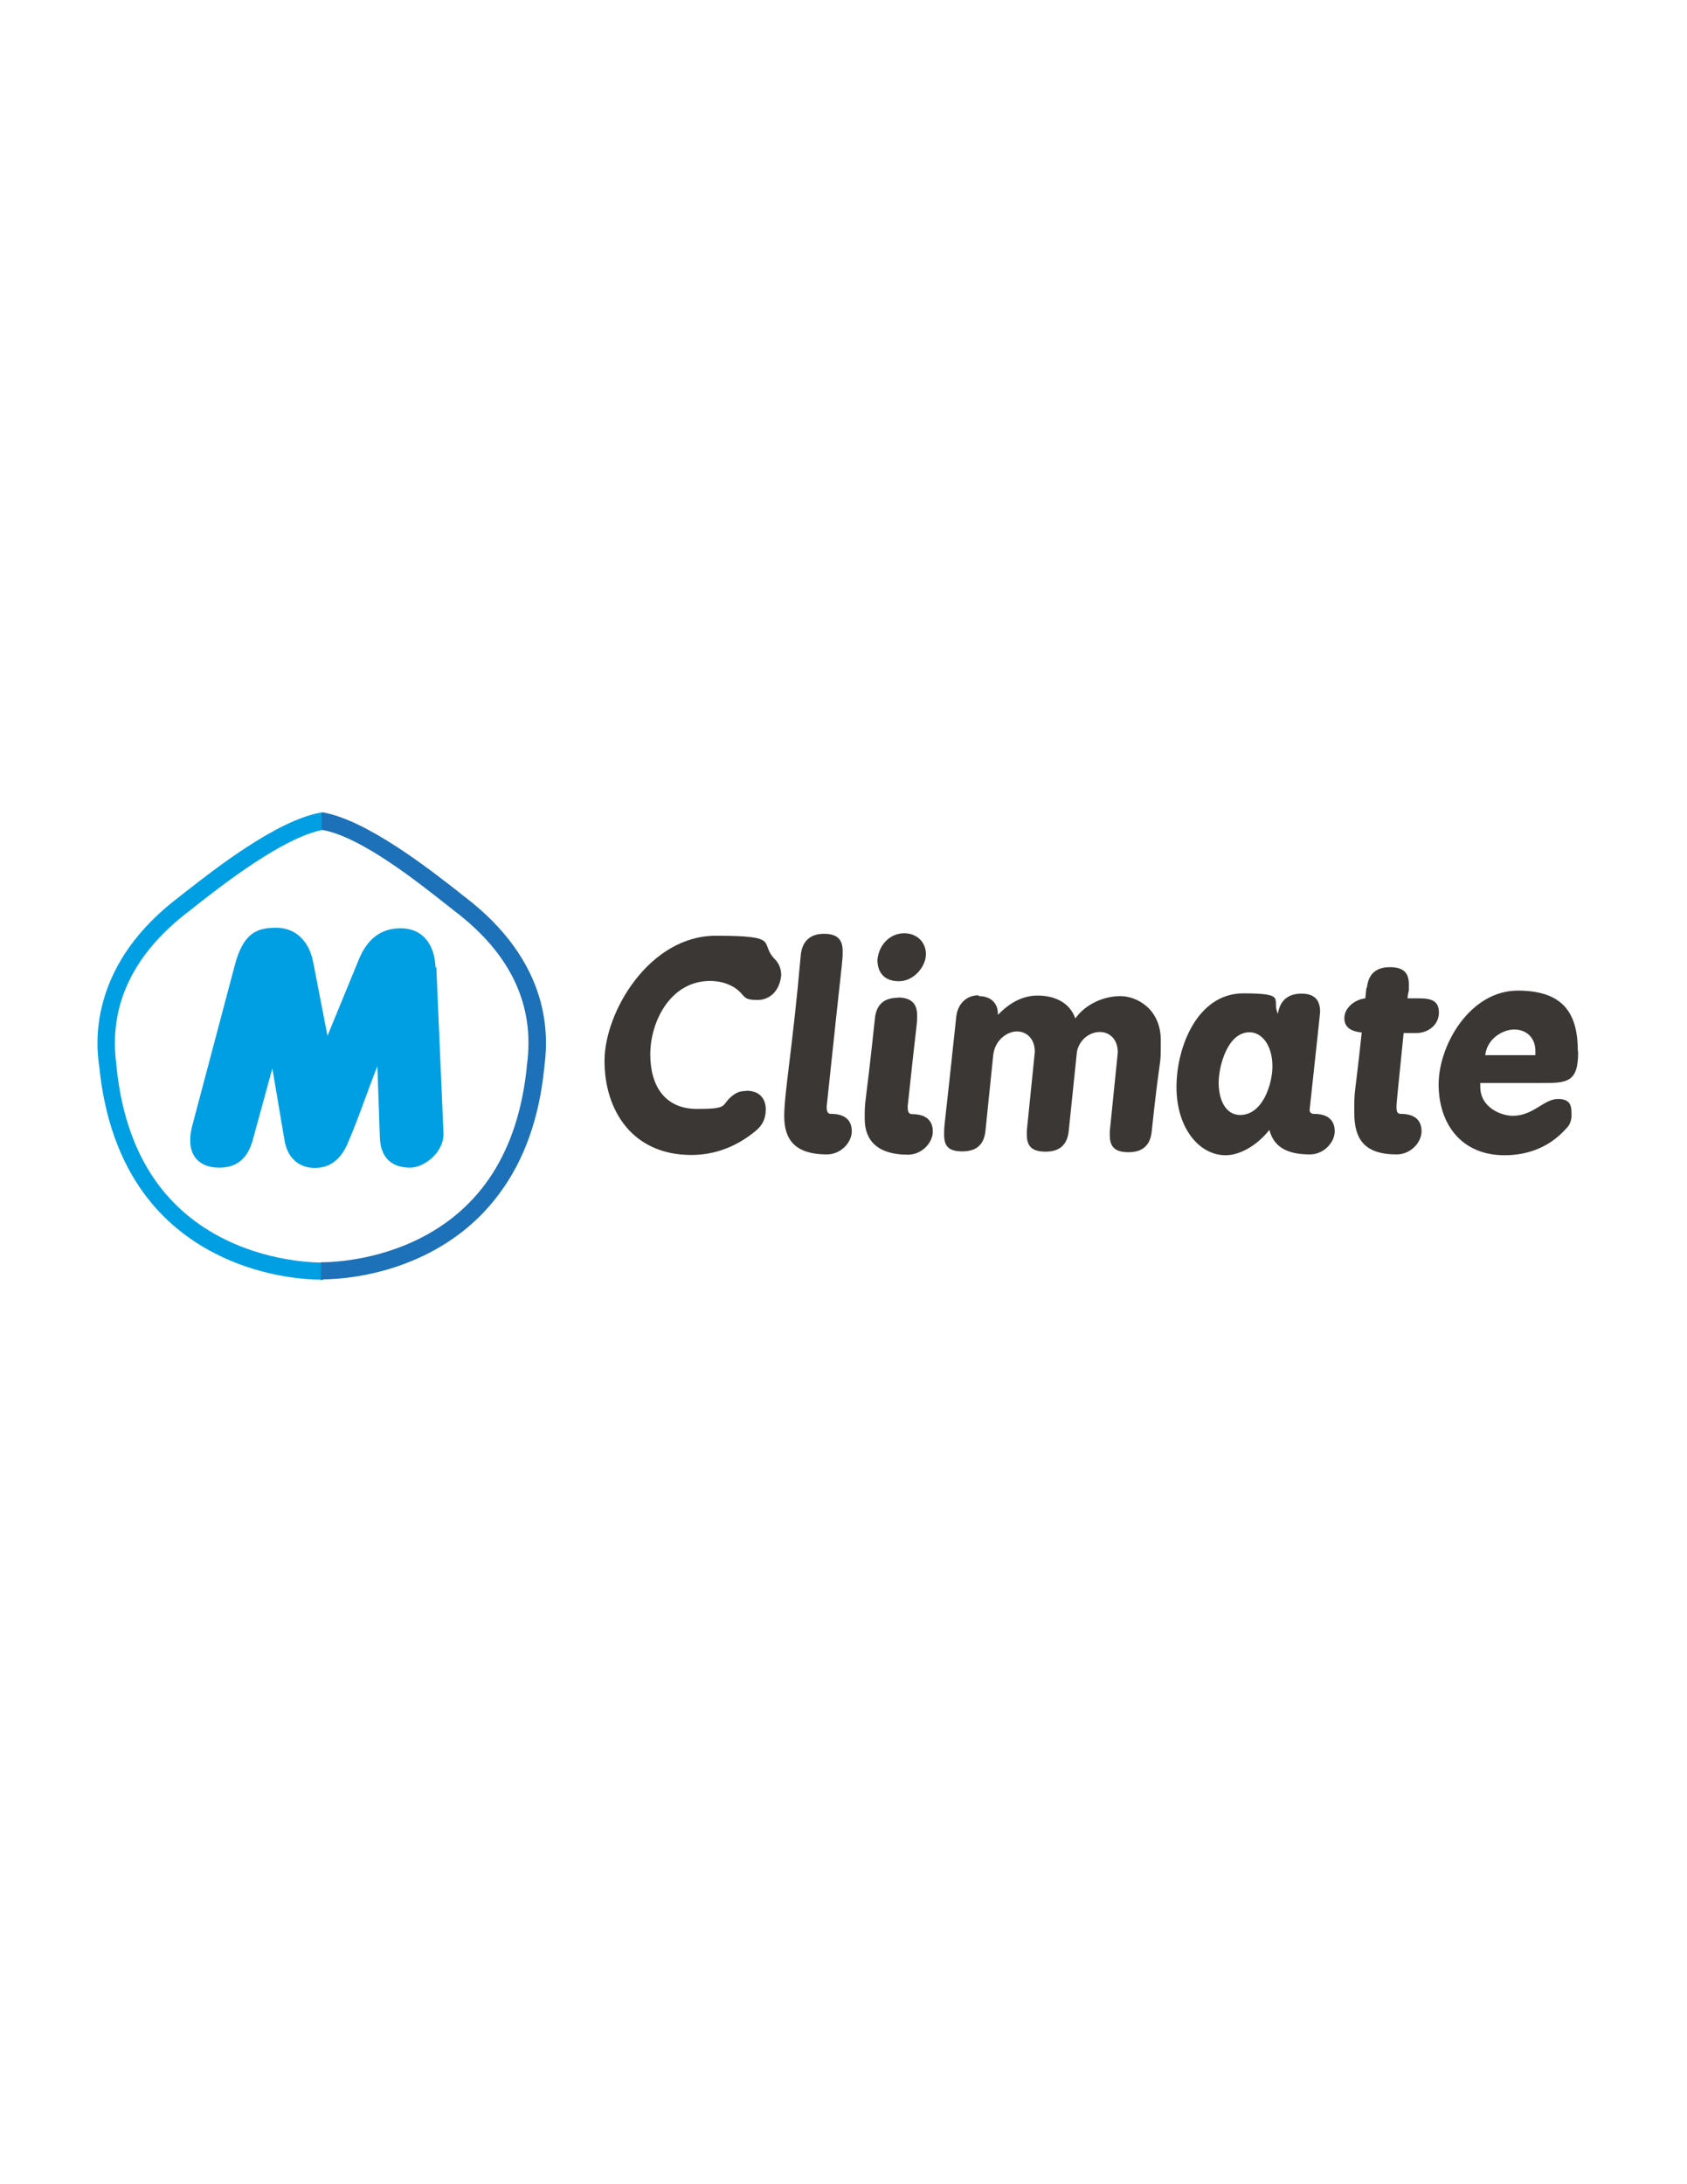
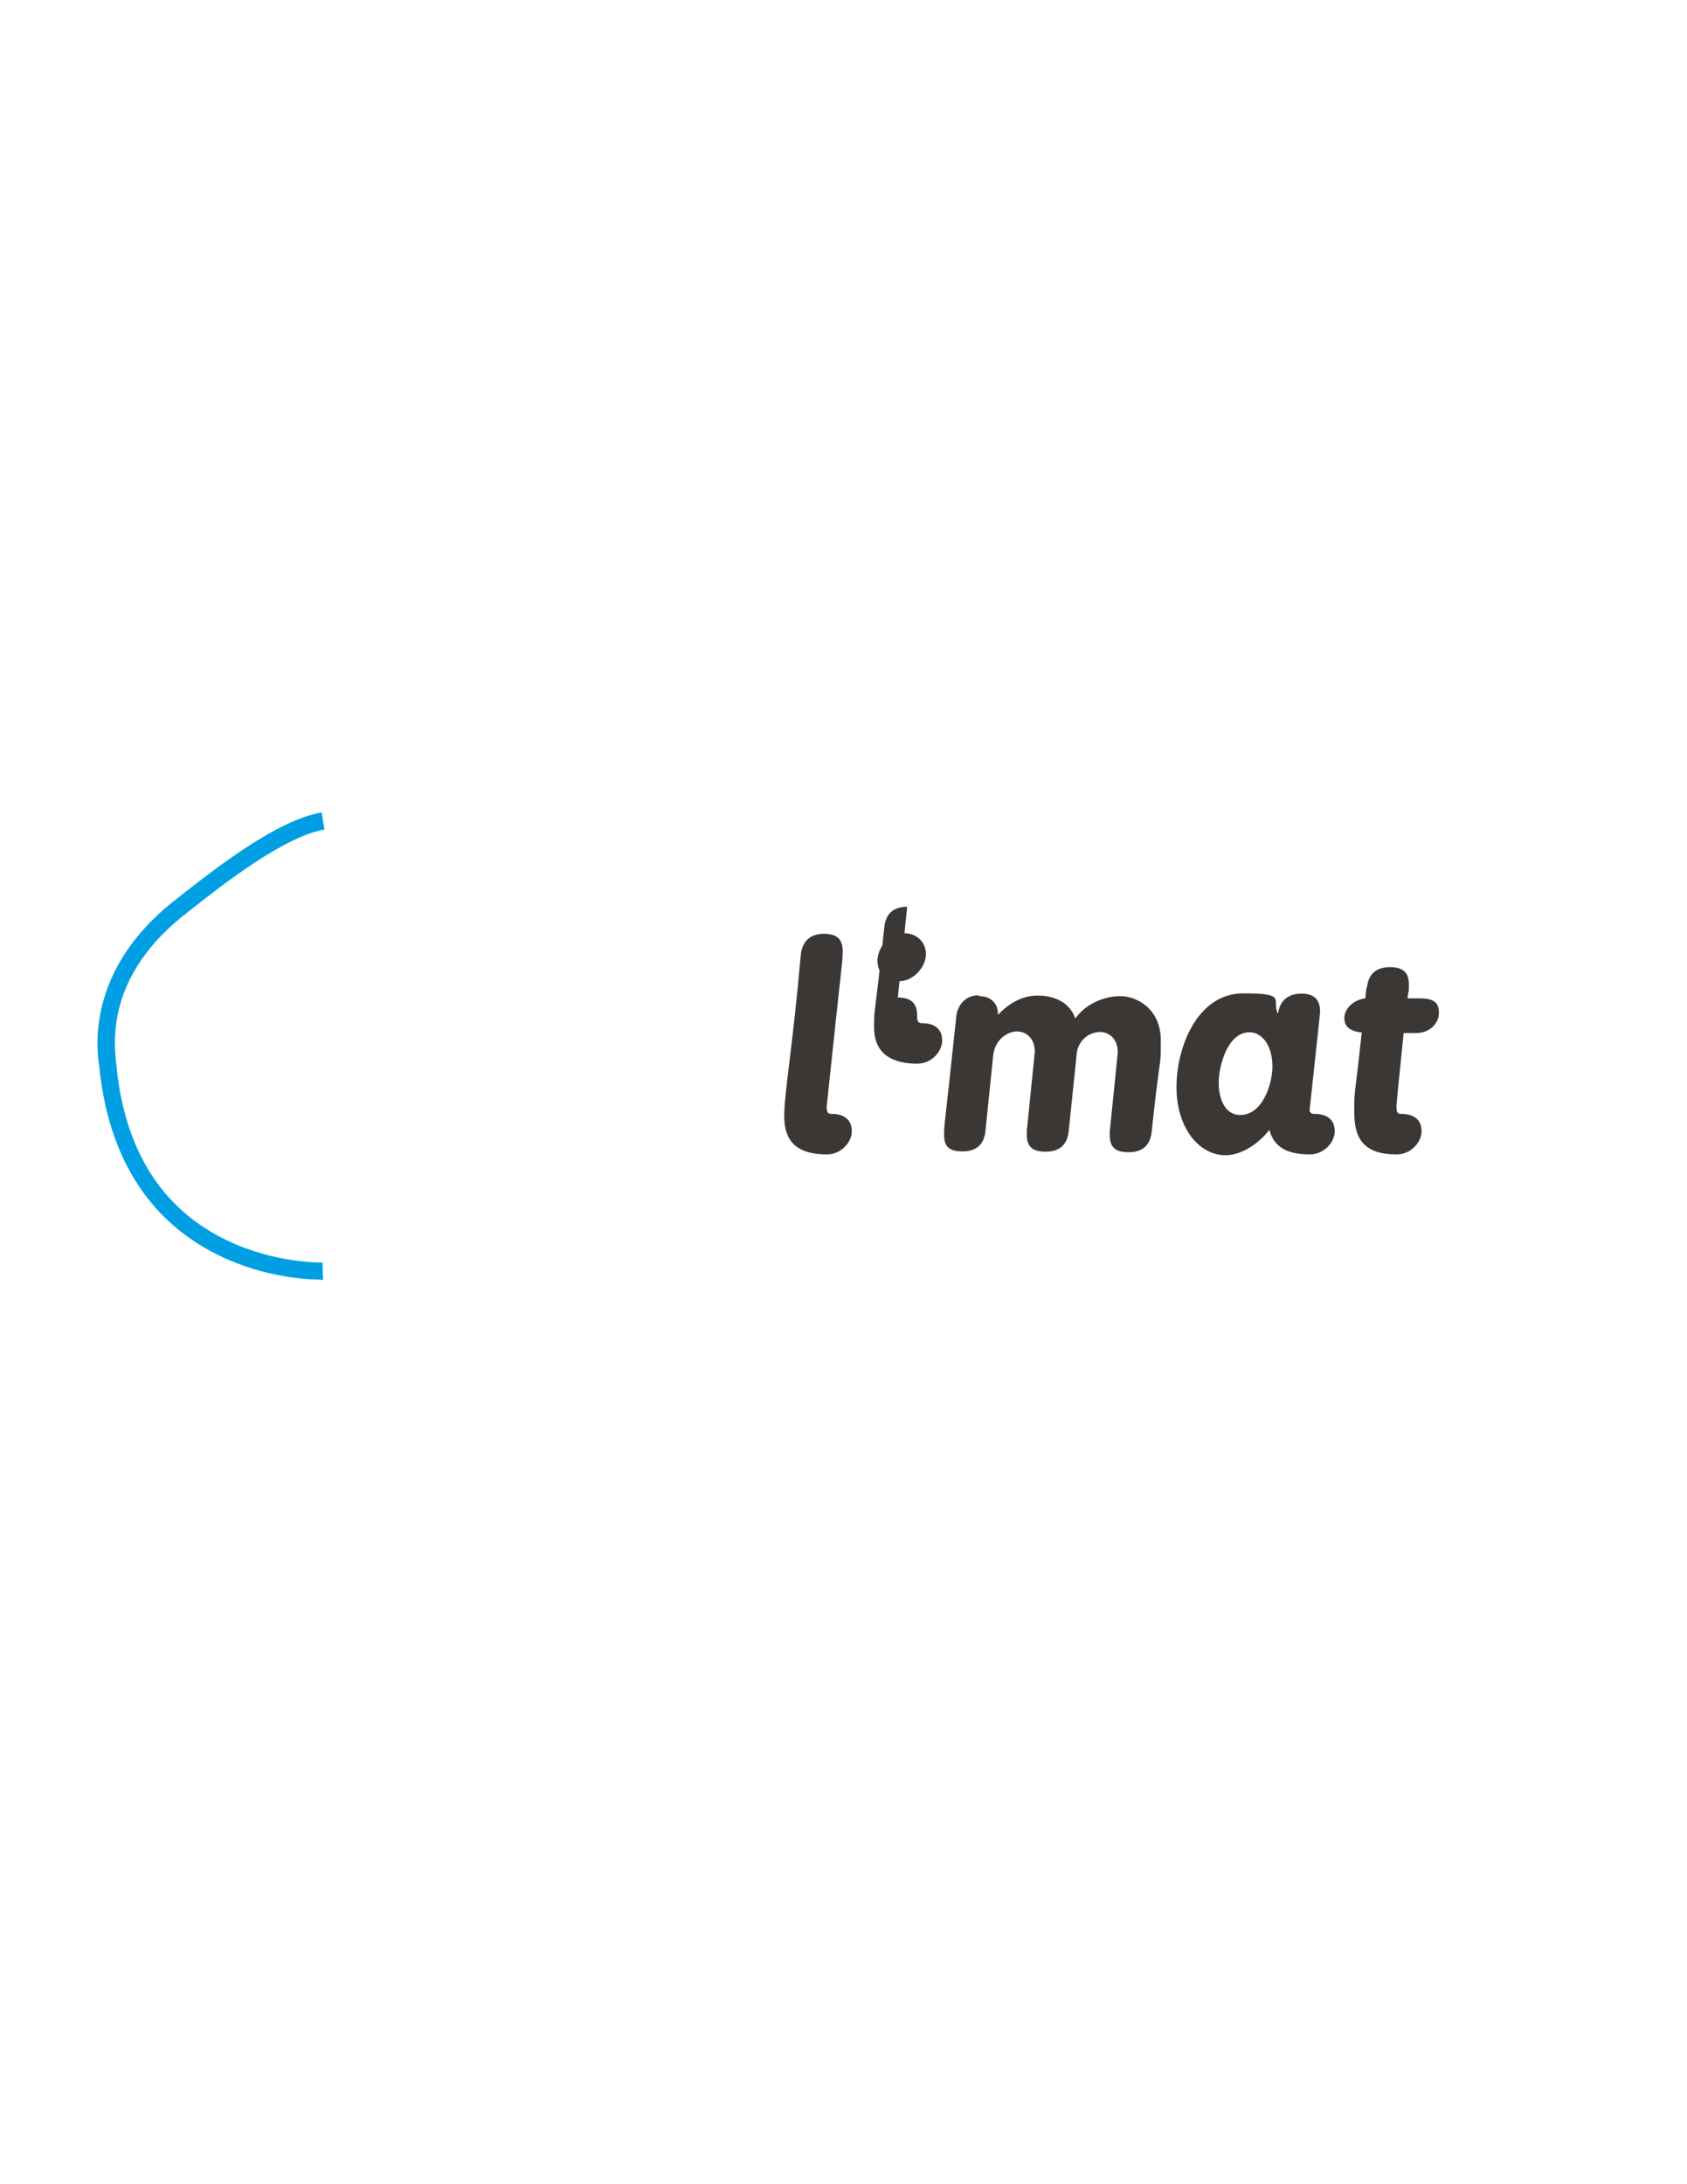
<svg xmlns="http://www.w3.org/2000/svg" id="Layer_1" viewBox="0 0 612 792">
  <defs>
    <style>      .st0 {        fill: #1d71b8;      }      .st1 {        fill: #009fe3;      }      .st2 {        fill: #3b3735;      }    </style>
  </defs>
  <path class="st1" d="M116.4,464c-4,0-19.8-.5-36.6-8.6-11.2-5.4-20.5-13-27.6-22.7-8.8-12-14.2-27.2-16.1-45.1,0-.2,0-.6-.1-.9-.5-3.4-1.7-12.5,1.5-23.8,3.9-14,13-26.6,27-37.3.7-.6,1.7-1.3,2.8-2.2,10-7.8,33.3-26.2,49.4-28.8l1,6.2c-14.6,2.4-37.8,20.7-46.6,27.6-1.1.9-2.1,1.7-2.8,2.2-20.2,15.5-28.9,34.1-26.1,55.3,0,.5.1.8.1,1.1,3.1,30.3,16.5,51.4,39.9,62.7,17.6,8.5,34.6,8.1,34.8,8.1l.2,6.3c0,0-.4,0-.9,0Z" />
-   <path class="st0" d="M117.1,464c-.5,0-.6,0-.7,0v-6.3c.2,0,17.2.4,34.8-8.1,23.4-11.3,36.8-32.4,39.9-62.7,0-.3,0-.7.1-1.1,2.8-21.3-5.9-39.9-26.1-55.3-.7-.6-1.7-1.3-2.8-2.2-8.8-6.9-31-25-45.6-27.4v-6.4c16.2,2.6,39.5,21,49.5,28.8,1.1.9,2,1.6,2.8,2.2,14,10.8,23.1,23.3,27,37.3,3.1,11.3,1.9,20.4,1.5,23.8,0,.4,0,.7-.1.9-1.8,17.9-7.2,33.1-16.1,45.1-7.1,9.7-16.4,17.3-27.6,22.7-16.8,8.1-32.7,8.6-36.6,8.6Z" />
-   <path class="st1" d="M158,350.7c-.4-8.8-5.1-14.1-12.6-14.1s-12.3,4.1-15.3,11.5l-11.3,27.5-5.2-26.8c-1.5-7.7-6.5-12.4-13.4-12.4s-11.9,1.8-15,13.5l-15.7,59.2v.2c-.3,1.2-.5,2.5-.5,4.3,0,6.1,3.9,9.8,10.5,9.8s10.5-3.5,12.3-10.4l7-25.6,4.4,26c1,6.3,5.1,10.1,11,10.1s9.7-3.5,12.1-9.3c2.1-4.9,4.1-10.2,6-15.4,1.5-4,3-8.2,4.6-12.2l.9,25.8c.3,9.1,6.2,11,11,11s11.9-5.1,12.1-12h0c0-.1-2.6-60.6-2.6-60.6Z" />
  <g>
-     <path class="st2" d="M270.7,395.5c5.1,0,7.1,3.1,7.1,6.8s-1.5,6-3.7,7.8c-6.9,5.7-14.8,8.7-23.3,8.7-21.5,0-31.5-16.3-31.5-34.1s16.3-45.4,40.4-45.4,15.5,2.6,21.4,8.5c1.6,1.7,2.3,3.6,2.3,5.9-.6,5.8-4.3,8.9-8.6,8.9s-4.5-.9-5.8-2.3c-2.6-3-6.9-4.6-11.4-4.6-14.5,0-21.7,14.9-21.7,26.6s5.5,19.8,16.9,19.8,8.8-1.1,12.2-4.2c2-1.8,3.5-2.3,5.6-2.3Z" />
    <path class="st2" d="M301.5,403.9c4.9,0,7.5,2.2,7.5,6.3s-4,8.4-9,8.4c-11.3,0-15.5-5.1-15.5-13.8s3-24.4,6-58.5c.5-5,3.4-7.7,8.4-7.7s6.8,2.2,6.8,6.3,0,1-5.8,56.3c0,1.8.3,2.7,1.6,2.7Z" />
-     <path class="st2" d="M325.7,361.7c4.6,0,7,2,7,6.3s0,.8-3.4,33v.7c0,1.1.2,2.3,1.6,2.3,4.9,0,7.5,2.2,7.5,6.3s-4,8.4-9,8.4c-10.9,0-15.7-5-15.7-13s0-1.5,3.7-36.4c.5-5.1,3.4-7.5,8.3-7.5ZM328,338.4c4.6,0,7.9,3.2,7.9,7.6s-4.3,9.8-9.8,9.8-7.8-3.4-7.8-7.8c.6-5.8,4.9-9.6,9.7-9.6Z" />
+     <path class="st2" d="M325.7,361.7c4.6,0,7,2,7,6.3v.7c0,1.1.2,2.3,1.6,2.3,4.9,0,7.5,2.2,7.5,6.3s-4,8.4-9,8.4c-10.9,0-15.7-5-15.7-13s0-1.5,3.7-36.4c.5-5.1,3.4-7.5,8.3-7.5ZM328,338.4c4.6,0,7.9,3.2,7.9,7.6s-4.3,9.8-9.8,9.8-7.8-3.4-7.8-7.8c.6-5.8,4.9-9.6,9.7-9.6Z" />
    <path class="st2" d="M355.1,361.2c4.9,0,6.9,3.2,6.9,6.2v.6c3.8-3.9,8.5-7,14.4-7s11.6,2.3,13.7,8.3c3.6-5.1,10.2-8.1,16.3-8.1s14.7,4.7,14.7,16,0,2.1-3.3,33.1c-.5,5-3.3,7.5-8.4,7.5s-6.8-2.1-6.8-6.2,0-.9,0-1.4c2.8-27.8,2.9-28.2,2.9-28.6,0-5-3.2-7.4-6.5-7.4s-7.2,2.3-8.3,7l-3,28.9c-.5,5-3.3,7.5-8.4,7.5s-6.8-2.1-6.8-6.2,0-.9,0-1.4c2.8-27.8,2.9-28.2,2.9-28.6,0-5-3.2-7.4-6.5-7.4s-8,2.9-8.6,8.7l-2.8,27.3c-.5,5-3.2,7.5-8.4,7.5s-6.6-2.1-6.6-6.1,0-1,4.4-42.7c.4-4.1,3.2-7.8,8.1-7.8Z" />
    <path class="st2" d="M478.9,366.7c0,.4,0,.8-3.8,35.7,0,1,.6,1.5,1.6,1.5,4.9,0,7.5,2.2,7.5,6.3s-4,8.4-9,8.4c-9,0-13.2-3.2-14.7-8.9-4.5,5.7-10.7,9.2-15.9,9.2-9.5,0-17.8-9.8-17.8-24.7s7.8-34,24.2-34,10.1,2.3,12.6,7.4c.7-4.8,3.7-7.3,8.5-7.3s6.8,2.3,6.8,6.6ZM461.6,386.7c0-7.8-3.9-12.4-8.3-12.4-8,0-11.2,12.3-11.2,18.3s2.4,11.7,7.8,11.7c8.2,0,11.7-11.3,11.7-17.6Z" />
    <path class="st2" d="M495.9,358.1c.5-4.9,3.3-7.4,8.3-7.4s6.9,2.1,6.9,6.2,0,.9-.5,5.1h4.2c4.8,0,7.2,1.1,7.2,5.2s-3.5,7.4-8.4,7.4h-4.4c-2.5,24.6-2.6,25.8-2.6,26.7,0,1.8.3,2.6,1.6,2.6,4.9,0,7.5,2.2,7.5,6.3s-4,8.4-9,8.4c-11.8,0-15.4-5.6-15.4-15.1s0-3.7,2.7-29.1c-3.5-.4-6.3-1.6-6.3-5.2s3.5-6.7,7.6-7.2l.4-3.8Z" />
-     <path class="st2" d="M572.5,381.2c0,1.3,0,2.6-.2,4-.8,7.5-5.4,7.5-12.9,7.5h-22.4c0,.4,0,.9,0,1.3,0,7.8,7.8,10.6,11.8,10.6,7.5,0,11.2-6.1,16.4-6.1s4.9,3.3,4.9,6.5c-.2,1.8-.7,3.1-2.2,4.5-5.5,6.1-13.1,9.4-22.1,9.4-15.7,0-23.9-11.4-23.9-25.7s11.4-34,28.7-34,21.8,9.1,21.8,22.1ZM557,382.6c0-.5,0-1,0-1.4,0-5.4-3.7-7.9-7.7-7.9s-9.8,3.2-10.5,9.3h18.1Z" />
  </g>
</svg>